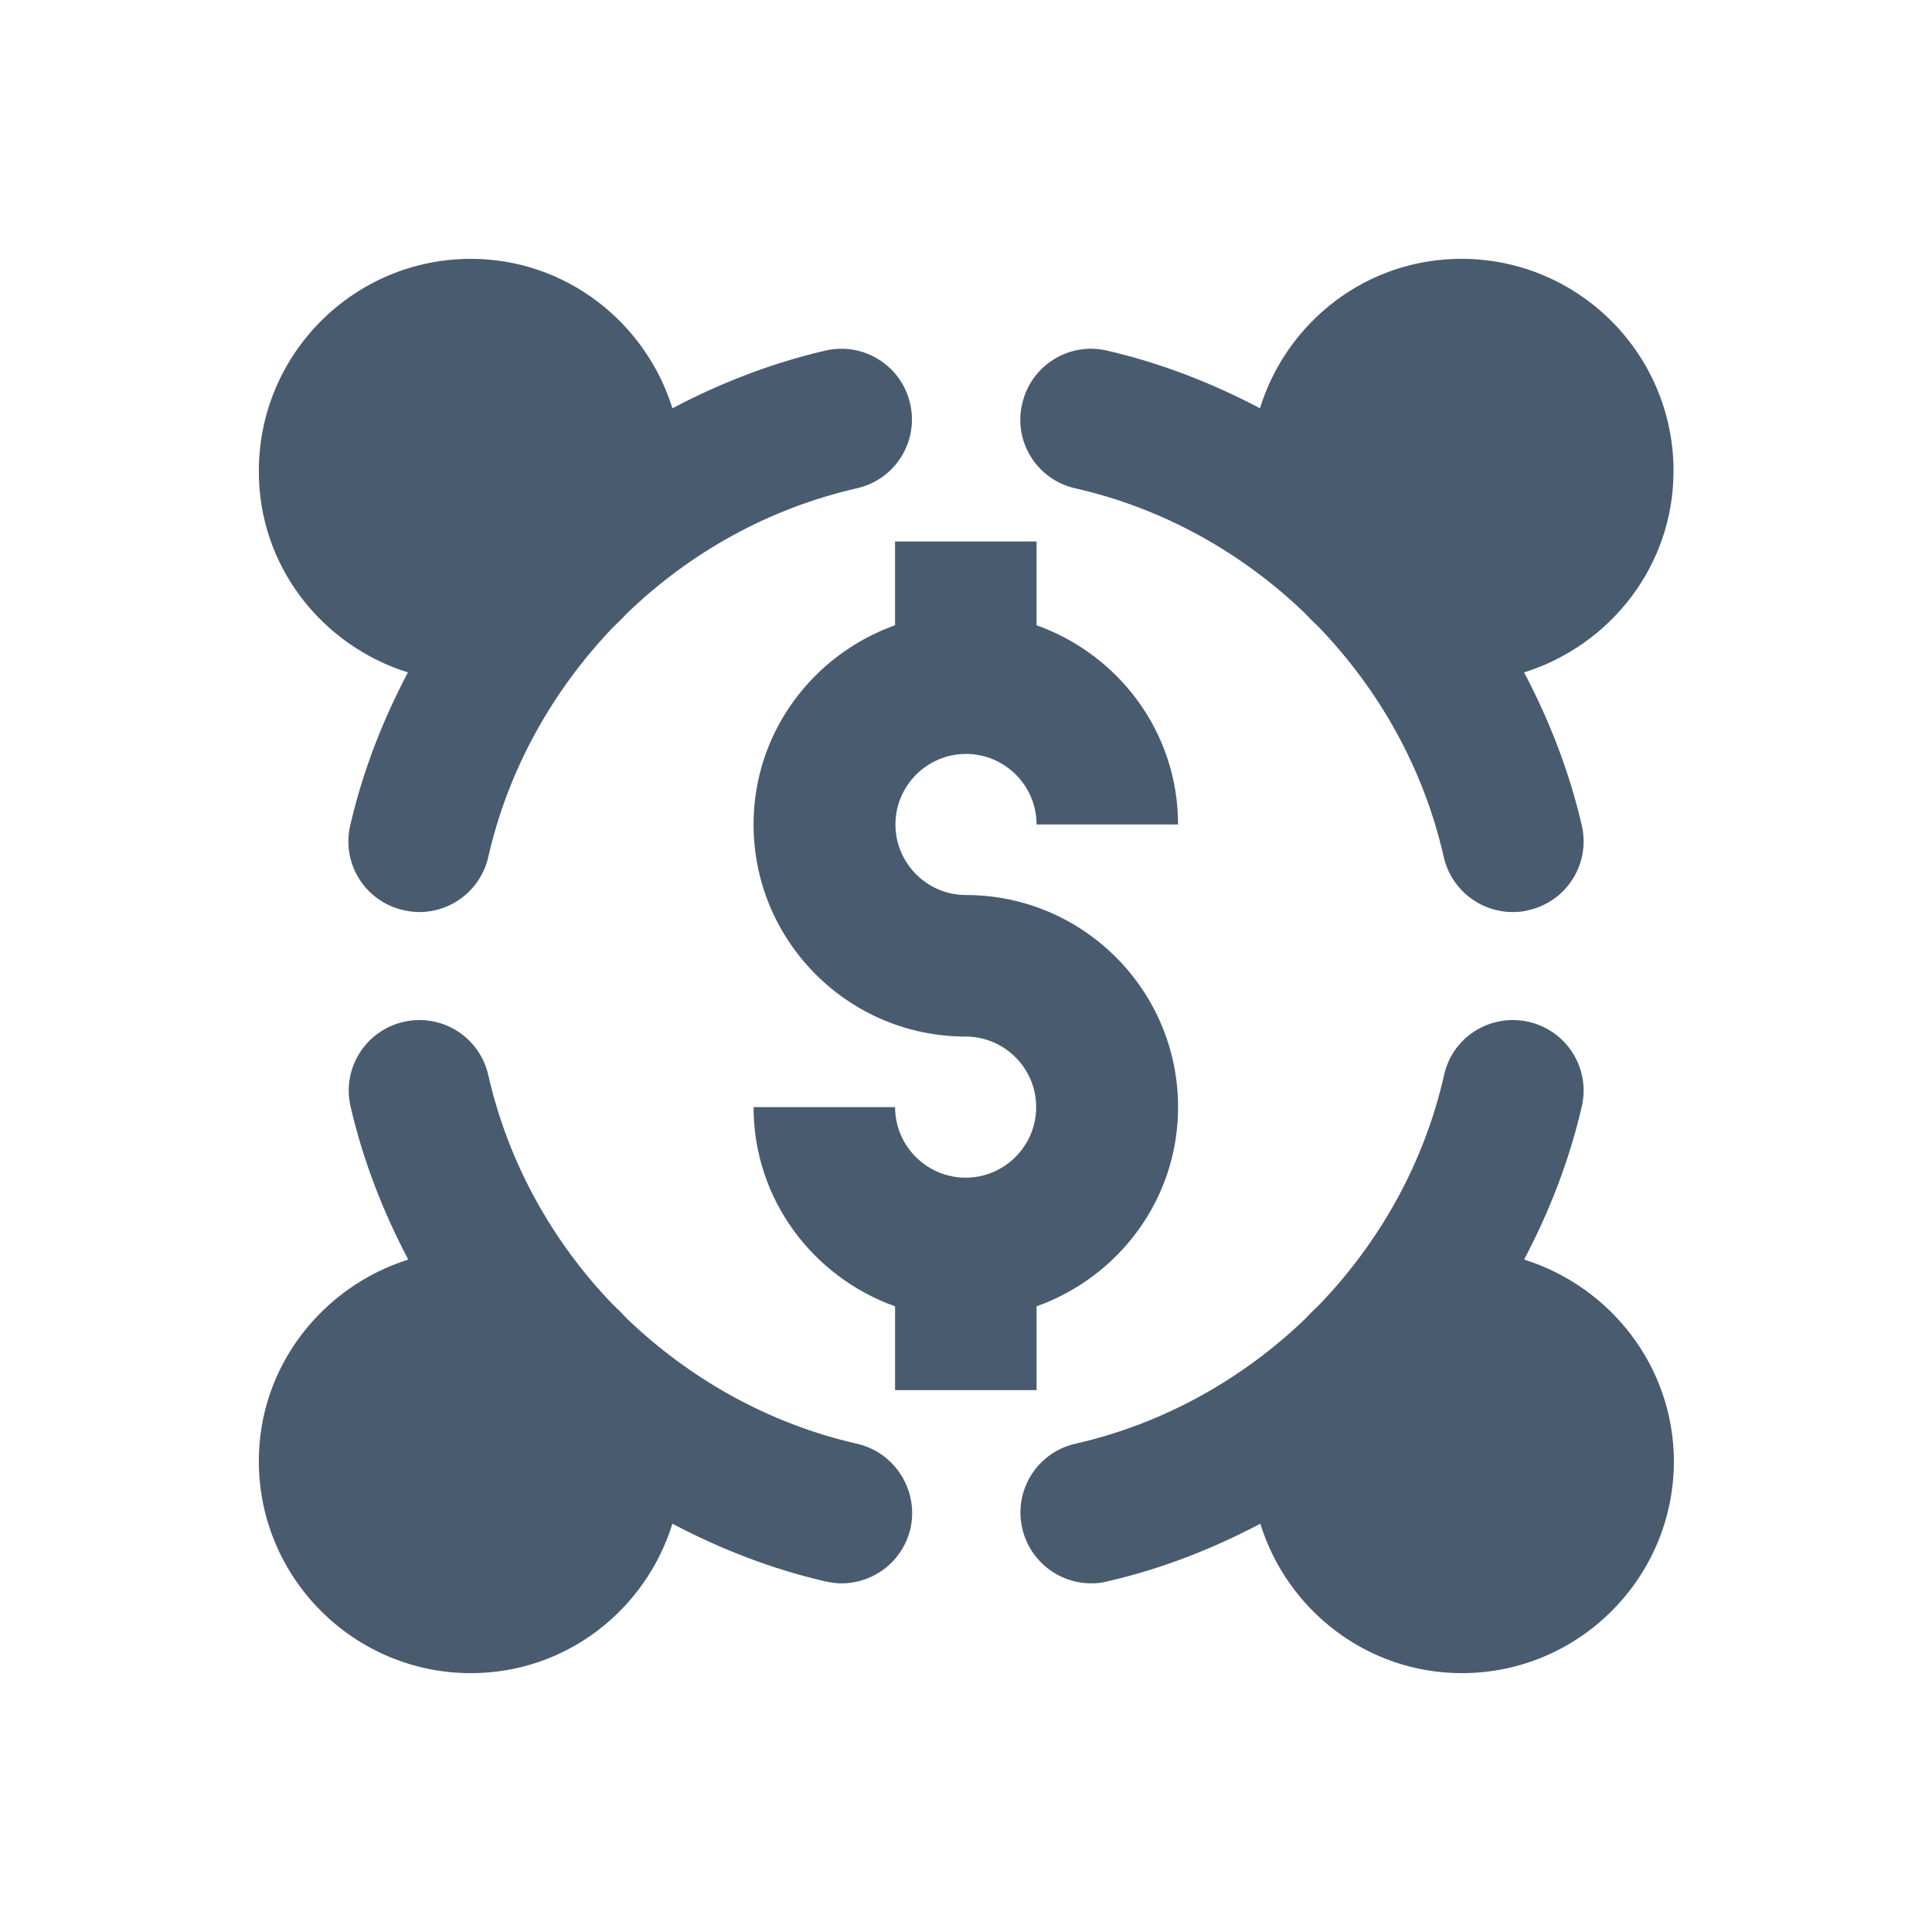
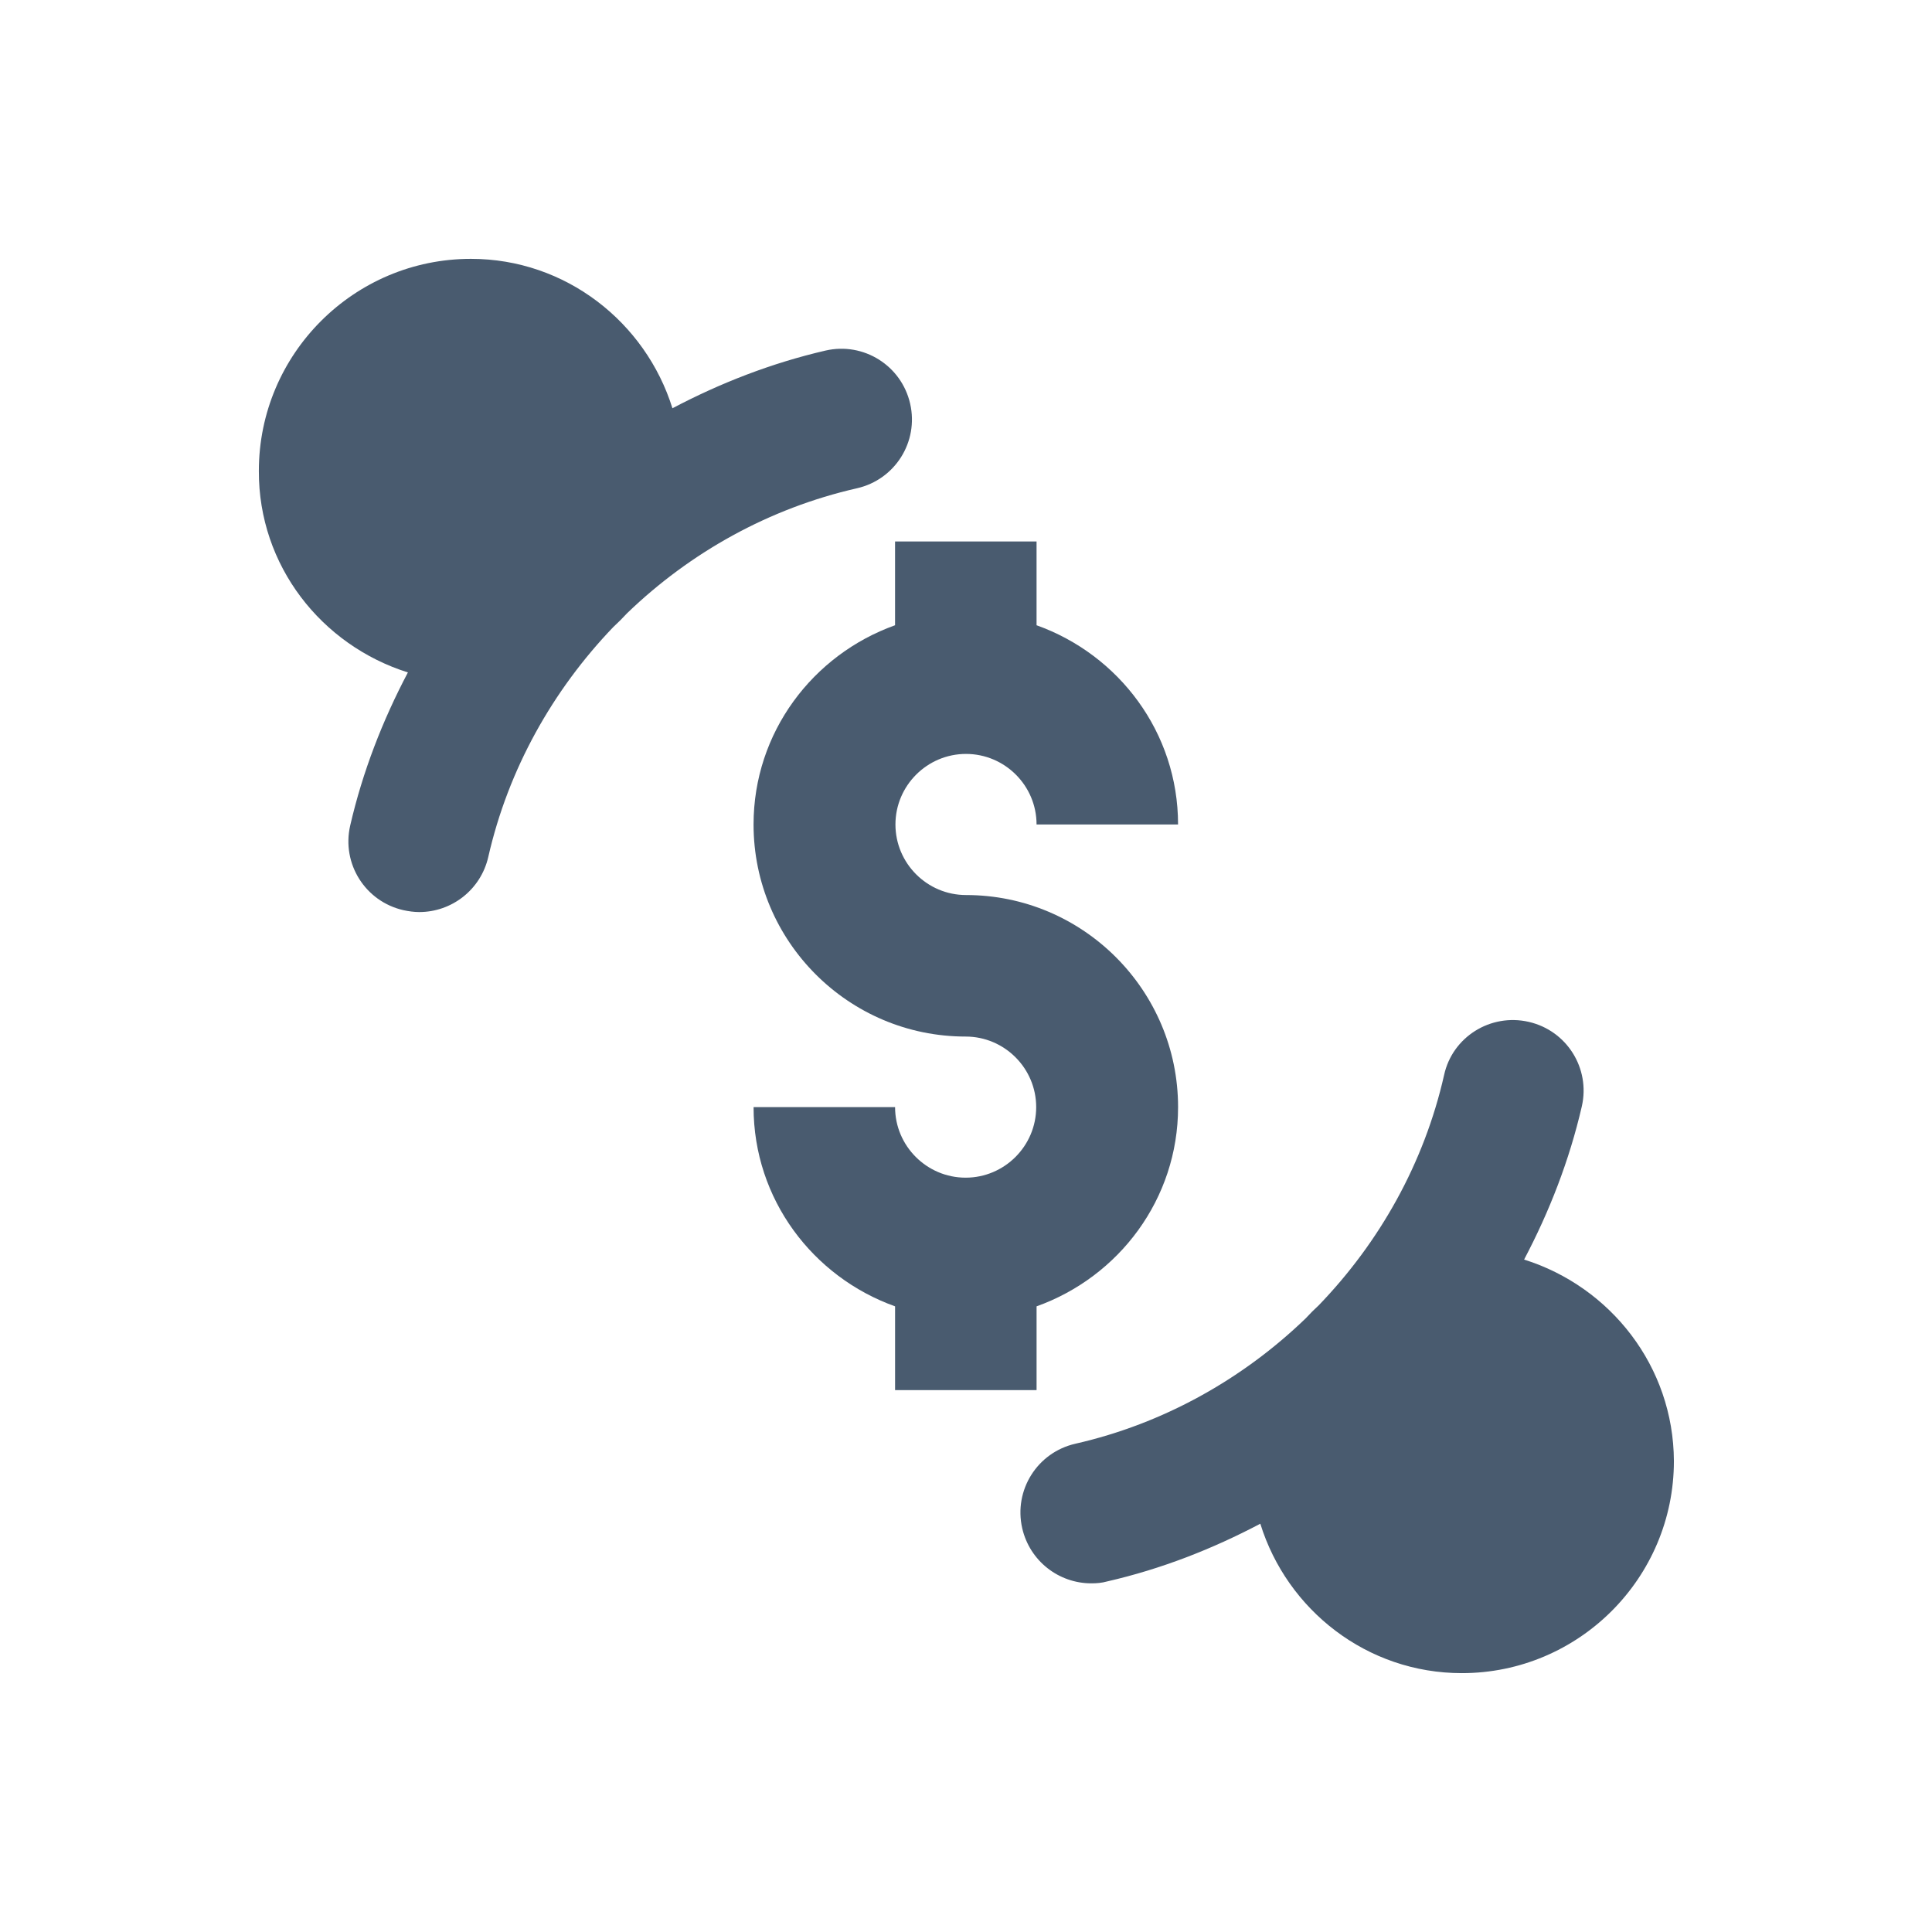
<svg xmlns="http://www.w3.org/2000/svg" fill="#495B6F" width="100pt" height="100pt" version="1.1" viewBox="0 0 100 100">
  <g>
-     <path d="m55.645 25.273c4.57 1.035 8.652 3.34 11.914 6.484 0.215 0.234 0.449 0.469 0.684 0.684 3.144 3.262 5.449 7.344 6.484 11.914 0.391 1.699 1.895 2.852 3.574 2.852 0.273 0 0.547-0.02 0.82-0.098 1.973-0.449 3.203-2.402 2.754-4.375-0.645-2.793-1.68-5.449-2.988-7.93 4.473-1.406 7.734-5.527 7.734-10.43 0-6.055-4.922-10.977-10.977-10.977-4.922 0-9.043 3.262-10.43 7.734-2.481-1.309-5.137-2.344-7.93-2.988-1.973-0.449-3.926 0.781-4.375 2.754-0.469 1.953 0.762 3.926 2.734 4.375z" />
-     <path d="m21.113 34.805c-1.309 2.481-2.344 5.137-2.988 7.93-0.449 1.973 0.781 3.926 2.754 4.375 0.273 0.059 0.547 0.098 0.82 0.098 1.68 0 3.184-1.152 3.574-2.852 1.035-4.551 3.34-8.633 6.465-11.895 0.254-0.234 0.488-0.469 0.723-0.723 3.262-3.144 7.344-5.43 11.895-6.465 1.973-0.449 3.203-2.402 2.754-4.375-0.449-1.973-2.402-3.203-4.375-2.754-2.793 0.645-5.449 1.68-7.93 2.988-1.387-4.453-5.527-7.734-10.43-7.734-6.055 0-10.977 4.922-10.977 10.977-0.02 4.902 3.242 9.023 7.715 10.43z" />
+     <path d="m21.113 34.805c-1.309 2.481-2.344 5.137-2.988 7.93-0.449 1.973 0.781 3.926 2.754 4.375 0.273 0.059 0.547 0.098 0.82 0.098 1.68 0 3.184-1.152 3.574-2.852 1.035-4.551 3.34-8.633 6.465-11.895 0.254-0.234 0.488-0.469 0.723-0.723 3.262-3.144 7.344-5.43 11.895-6.465 1.973-0.449 3.203-2.402 2.754-4.375-0.449-1.973-2.402-3.203-4.375-2.754-2.793 0.645-5.449 1.68-7.93 2.988-1.387-4.453-5.527-7.734-10.43-7.734-6.055 0-10.977 4.922-10.977 10.977-0.02 4.902 3.242 9.023 7.715 10.43" />
    <path d="m78.887 65.195c1.309-2.481 2.344-5.137 2.988-7.93 0.449-1.973-0.781-3.926-2.754-4.375s-3.945 0.781-4.375 2.754c-1.035 4.57-3.34 8.652-6.484 11.914-0.234 0.215-0.469 0.449-0.684 0.684-3.262 3.144-7.363 5.449-11.914 6.484-1.973 0.449-3.203 2.402-2.754 4.375 0.391 1.699 1.895 2.852 3.574 2.852 0.273 0 0.547-0.02 0.82-0.098 2.812-0.645 5.449-1.68 7.93-2.988 1.387 4.473 5.527 7.734 10.43 7.734 6.055 0 10.977-4.922 10.977-10.977-0.02-4.902-3.281-9.023-7.754-10.43z" />
-     <path d="m44.355 74.727c-4.551-1.035-8.633-3.34-11.895-6.465-0.234-0.254-0.469-0.488-0.723-0.723-3.144-3.262-5.43-7.344-6.465-11.895-0.449-1.973-2.402-3.203-4.375-2.754-1.973 0.449-3.203 2.402-2.754 4.375 0.645 2.793 1.68 5.449 2.988 7.93-4.453 1.406-7.734 5.527-7.734 10.43 0 6.055 4.922 10.977 10.977 10.977 4.922 0 9.043-3.262 10.43-7.734 2.481 1.309 5.137 2.344 7.93 2.988 0.273 0.059 0.547 0.098 0.82 0.098 1.68 0 3.184-1.152 3.574-2.852 0.43-1.953-0.801-3.926-2.773-4.375z" />
    <path d="m50 39.023c2.012 0 3.652 1.641 3.652 3.652h7.324c0-4.766-3.066-8.789-7.324-10.312v-4.336h-7.324v4.336c-4.258 1.523-7.324 5.547-7.324 10.312 0 6.055 4.922 10.977 10.977 10.977 2.012 0 3.652 1.641 3.652 3.652 0 2.012-1.641 3.652-3.652 3.652s-3.652-1.641-3.652-3.652h-7.324c0 4.766 3.066 8.789 7.324 10.312v4.336h7.324v-4.336c4.258-1.523 7.324-5.547 7.324-10.312 0-6.055-4.922-10.977-10.977-10.977-2.012 0-3.652-1.641-3.652-3.652s1.641-3.652 3.652-3.652z" />
  </g>
</svg>